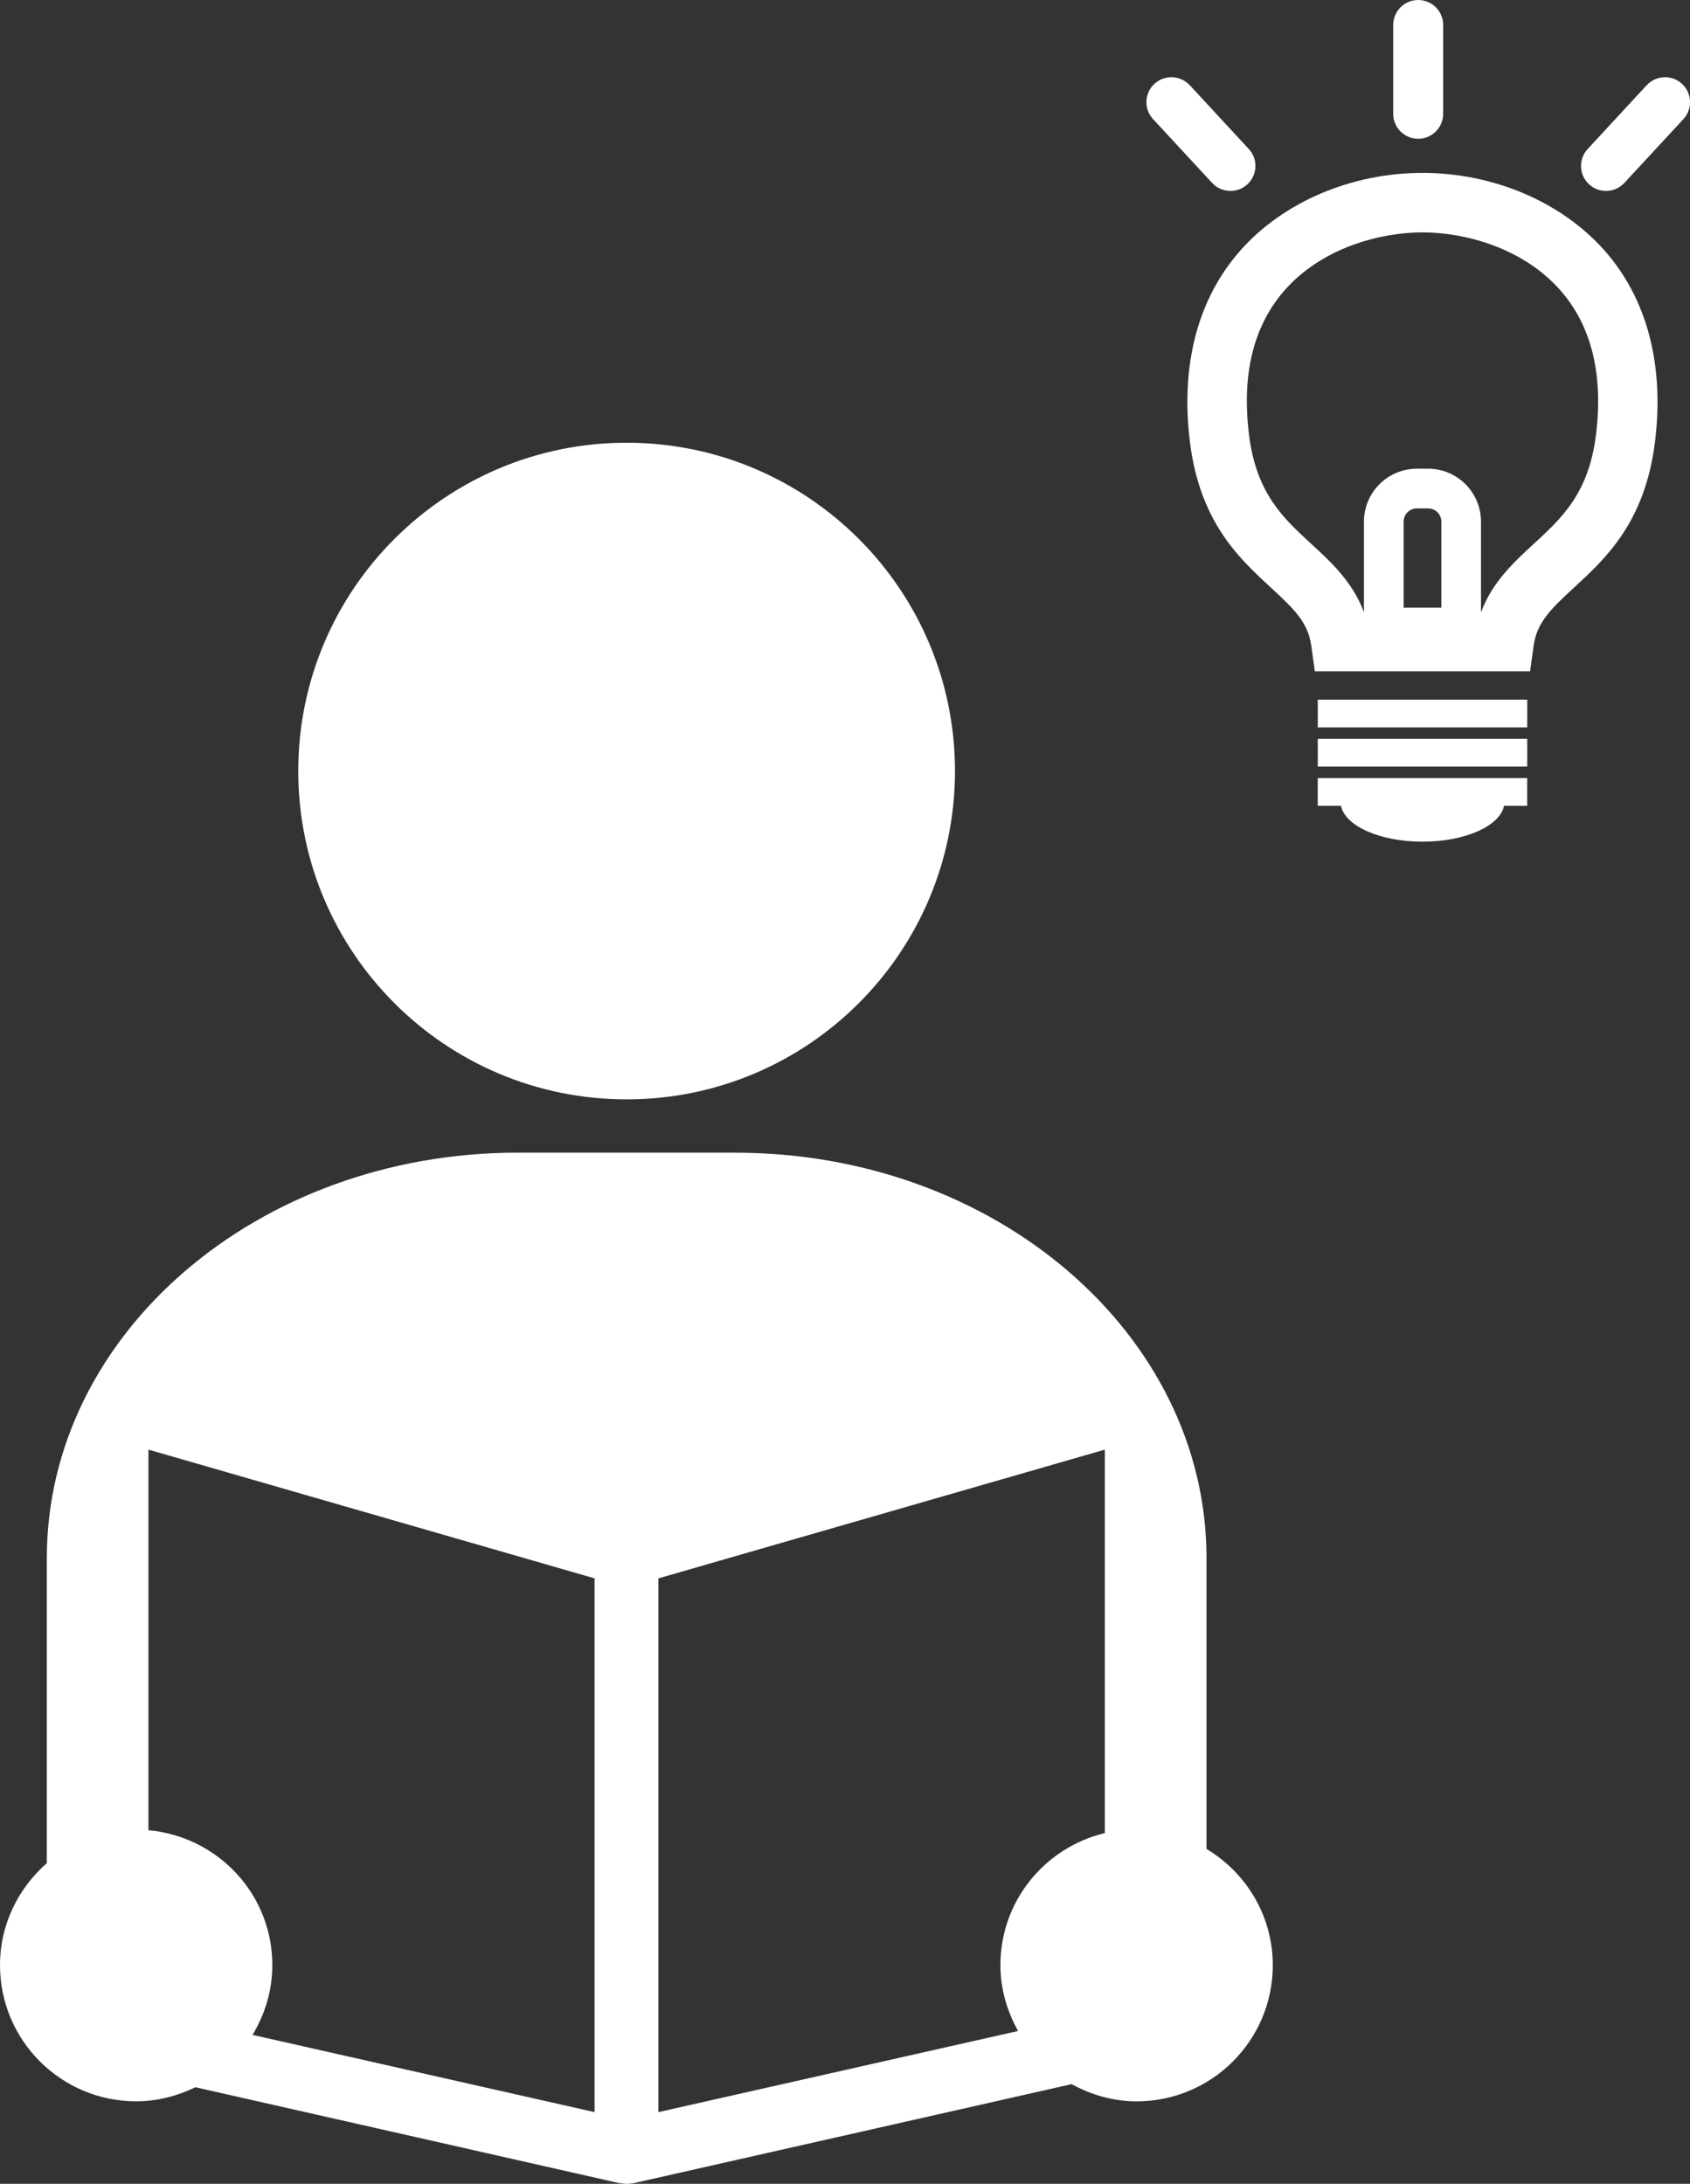
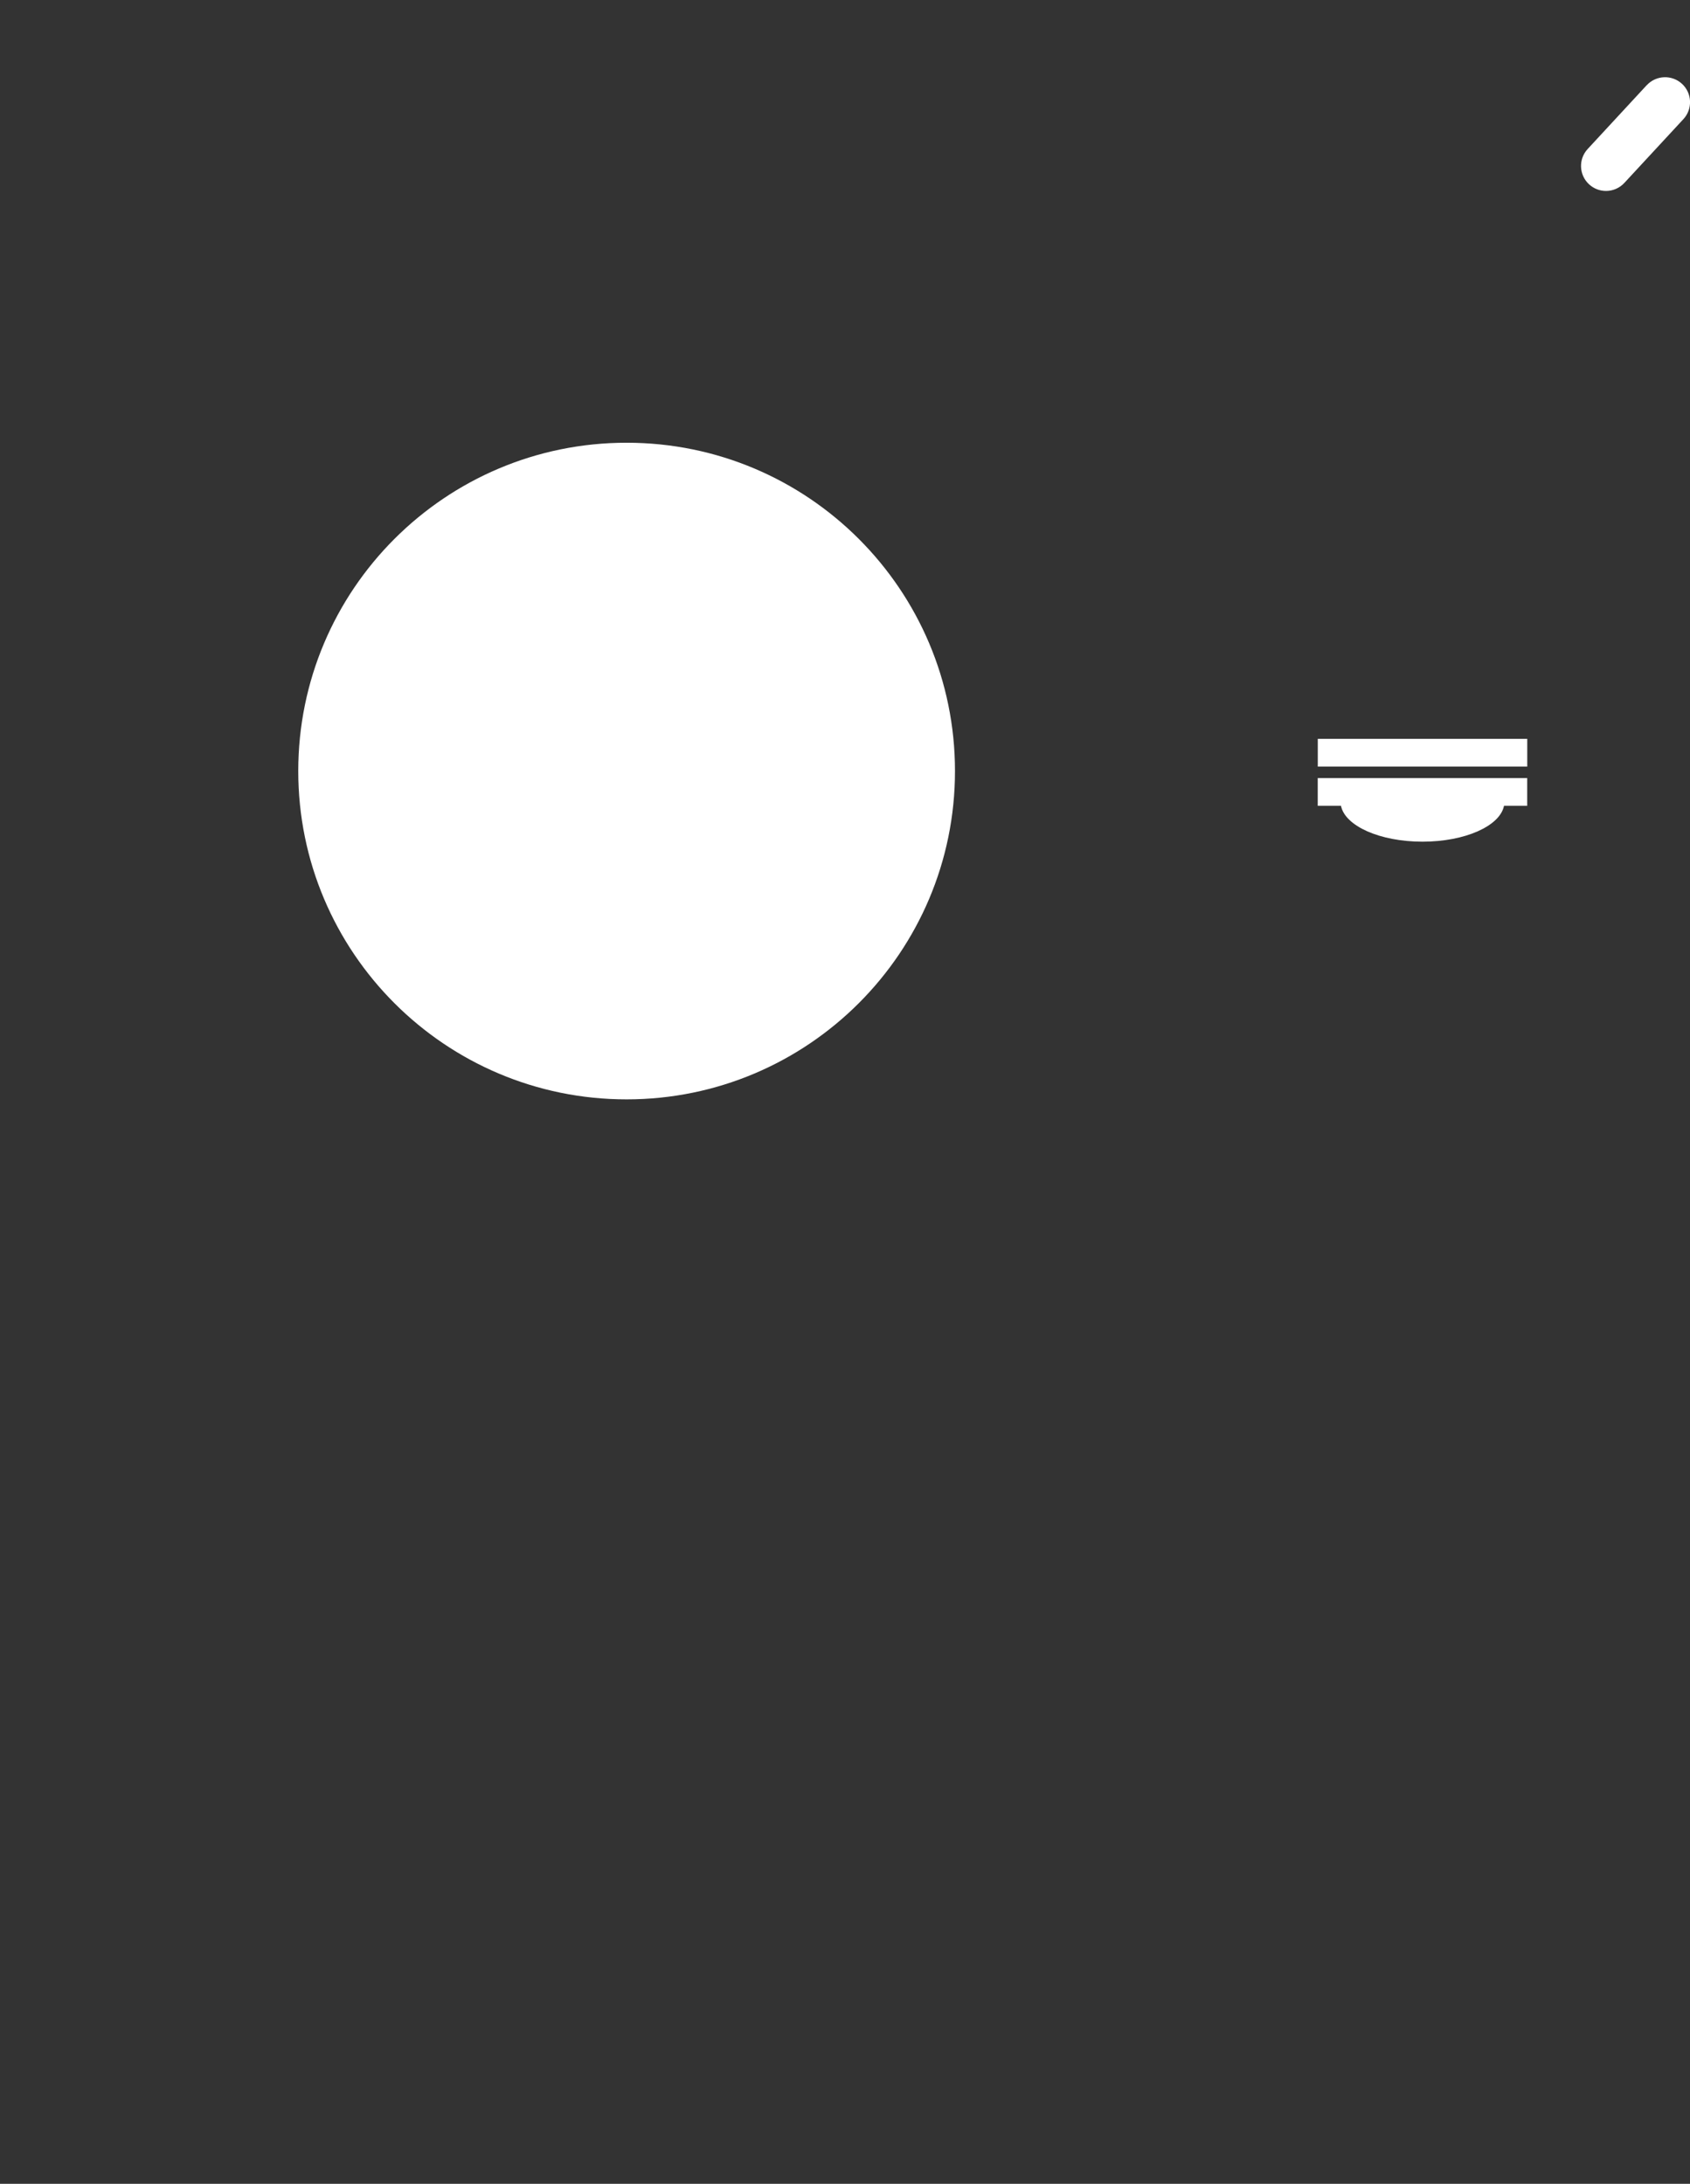
<svg xmlns="http://www.w3.org/2000/svg" id="_レイヤー_2" data-name="レイヤー 2" viewBox="0 0 360.55 465.94">
  <rect x="0" y="0" width="360.55" height="465.94" fill="#333333" stroke="none" />
  <defs>
    <style>
      .cls-1 {
        fill: #FFFFFF;
        stroke-width: 0px;
      }
    </style>
  </defs>
  <g id="_レイヤー_1-2" data-name="レイヤー 1">
    <g>
      <path class="cls-1" d="M133.68,94.46c-38.68,0-70.05,31.37-70.05,70.05s31.37,70.05,70.05,70.05,70.06-31.37,70.06-70.05-31.37-70.05-70.06-70.05Z" />
-       <path class="cls-1" d="M156.91,245.93h-46.5c-55.48,0-100.42,38.75-100.42,86.48v65.11c-6.07,5.32-9.99,13.05-9.99,21.76,0,16.05,13.01,29.05,29.05,29.05,4.55,0,8.8-1.14,12.64-3l90.48,20.47h.27c.48.07.82.14,1.22.14.54,0,1.02-.07,1.5-.14l93.47-21.13c4.14,2.27,8.81,3.67,13.86,3.67,16.05,0,29.05-13.01,29.05-29.05,0-10.57-5.7-19.73-14.14-24.81v-62.06c0-47.73-45.01-86.48-100.49-86.48ZM53.88,434.16c2.62-4.36,4.22-9.42,4.22-14.88,0-15.15-11.63-27.44-26.43-28.79v-81.2l95.18,27.47v113.88l-58.4-13.19-14.58-3.29ZM140.46,450.64v-113.88l95.25-27.47v81.81c-12.76,3.06-22.28,14.47-22.28,28.18,0,5.12,1.44,9.87,3.77,14.05l-18.27,4.12-58.47,13.19Z" />
-       <path class="cls-1" d="M264.61,53.46c-9.07,10.27-12.79,24.41-10.74,40.89,2.13,17.11,10.56,24.86,17.33,31.08,5,4.6,7.87,7.44,8.55,12.33l.76,5.47h45.92l.76-5.47c.69-4.89,3.55-7.73,8.55-12.33,6.77-6.22,15.2-13.97,17.33-31.08,2.05-16.47-1.67-30.61-10.74-40.88-9.17-10.38-23.7-16.58-38.86-16.58s-29.7,6.2-38.87,16.58ZM299.46,129.64v-18.35c0-1.56,1.27-2.82,2.82-2.82h2.4c1.55,0,2.82,1.27,2.82,2.82v18.35h-8.04ZM303.48,49.58c8.94,0,21.34,3.23,29.35,12.29,6.69,7.57,9.26,17.97,7.66,30.91-1.56,12.49-7.27,17.74-13.32,23.3-4.16,3.83-8.76,8.06-11.16,14.45h-.05v-19.24c0-6.22-5.06-11.29-11.28-11.29h-2.4c-6.22,0-11.29,5.06-11.29,11.29v19.24h-.04c-2.39-6.39-7-10.62-11.16-14.45-6.05-5.56-11.76-10.81-13.32-23.3-1.61-12.93.96-23.34,7.65-30.91,8-9.06,20.41-12.29,29.35-12.29Z" />
-       <rect class="cls-1" x="281.14" y="149.28" width="44.69" height="5.92" />
      <rect class="cls-1" x="281.14" y="157.64" width="44.69" height="5.92" />
      <path class="cls-1" d="M281.14,171.93h4.95c.86,4.29,8.27,7.65,17.39,7.65s16.53-3.36,17.39-7.65h4.95v-5.92h-44.69v5.92Z" />
-       <path class="cls-1" d="M307.89,24.28V5.33c0-2.94-2.39-5.33-5.33-5.33s-5.33,2.39-5.33,5.33v18.95c0,2.94,2.39,5.33,5.33,5.33s5.33-2.39,5.33-5.33Z" />
-       <path class="cls-1" d="M253.82,18.18c-2.01-2.15-5.37-2.29-7.53-.29-2.16,2-2.29,5.37-.29,7.53l12.6,13.61c1.05,1.13,2.48,1.71,3.91,1.71,1.3,0,2.59-.47,3.62-1.42,2.16-2,2.29-5.37.29-7.53l-12.59-13.61Z" />
      <path class="cls-1" d="M351.31,18.18l-12.59,13.61c-2,2.16-1.87,5.53.29,7.53,1.03.95,2.32,1.42,3.62,1.42,1.43,0,2.86-.58,3.91-1.71l12.6-13.61c2-2.16,1.87-5.53-.29-7.53-2.17-2-5.53-1.86-7.53.29Z" />
    </g>
  </g>
</svg>